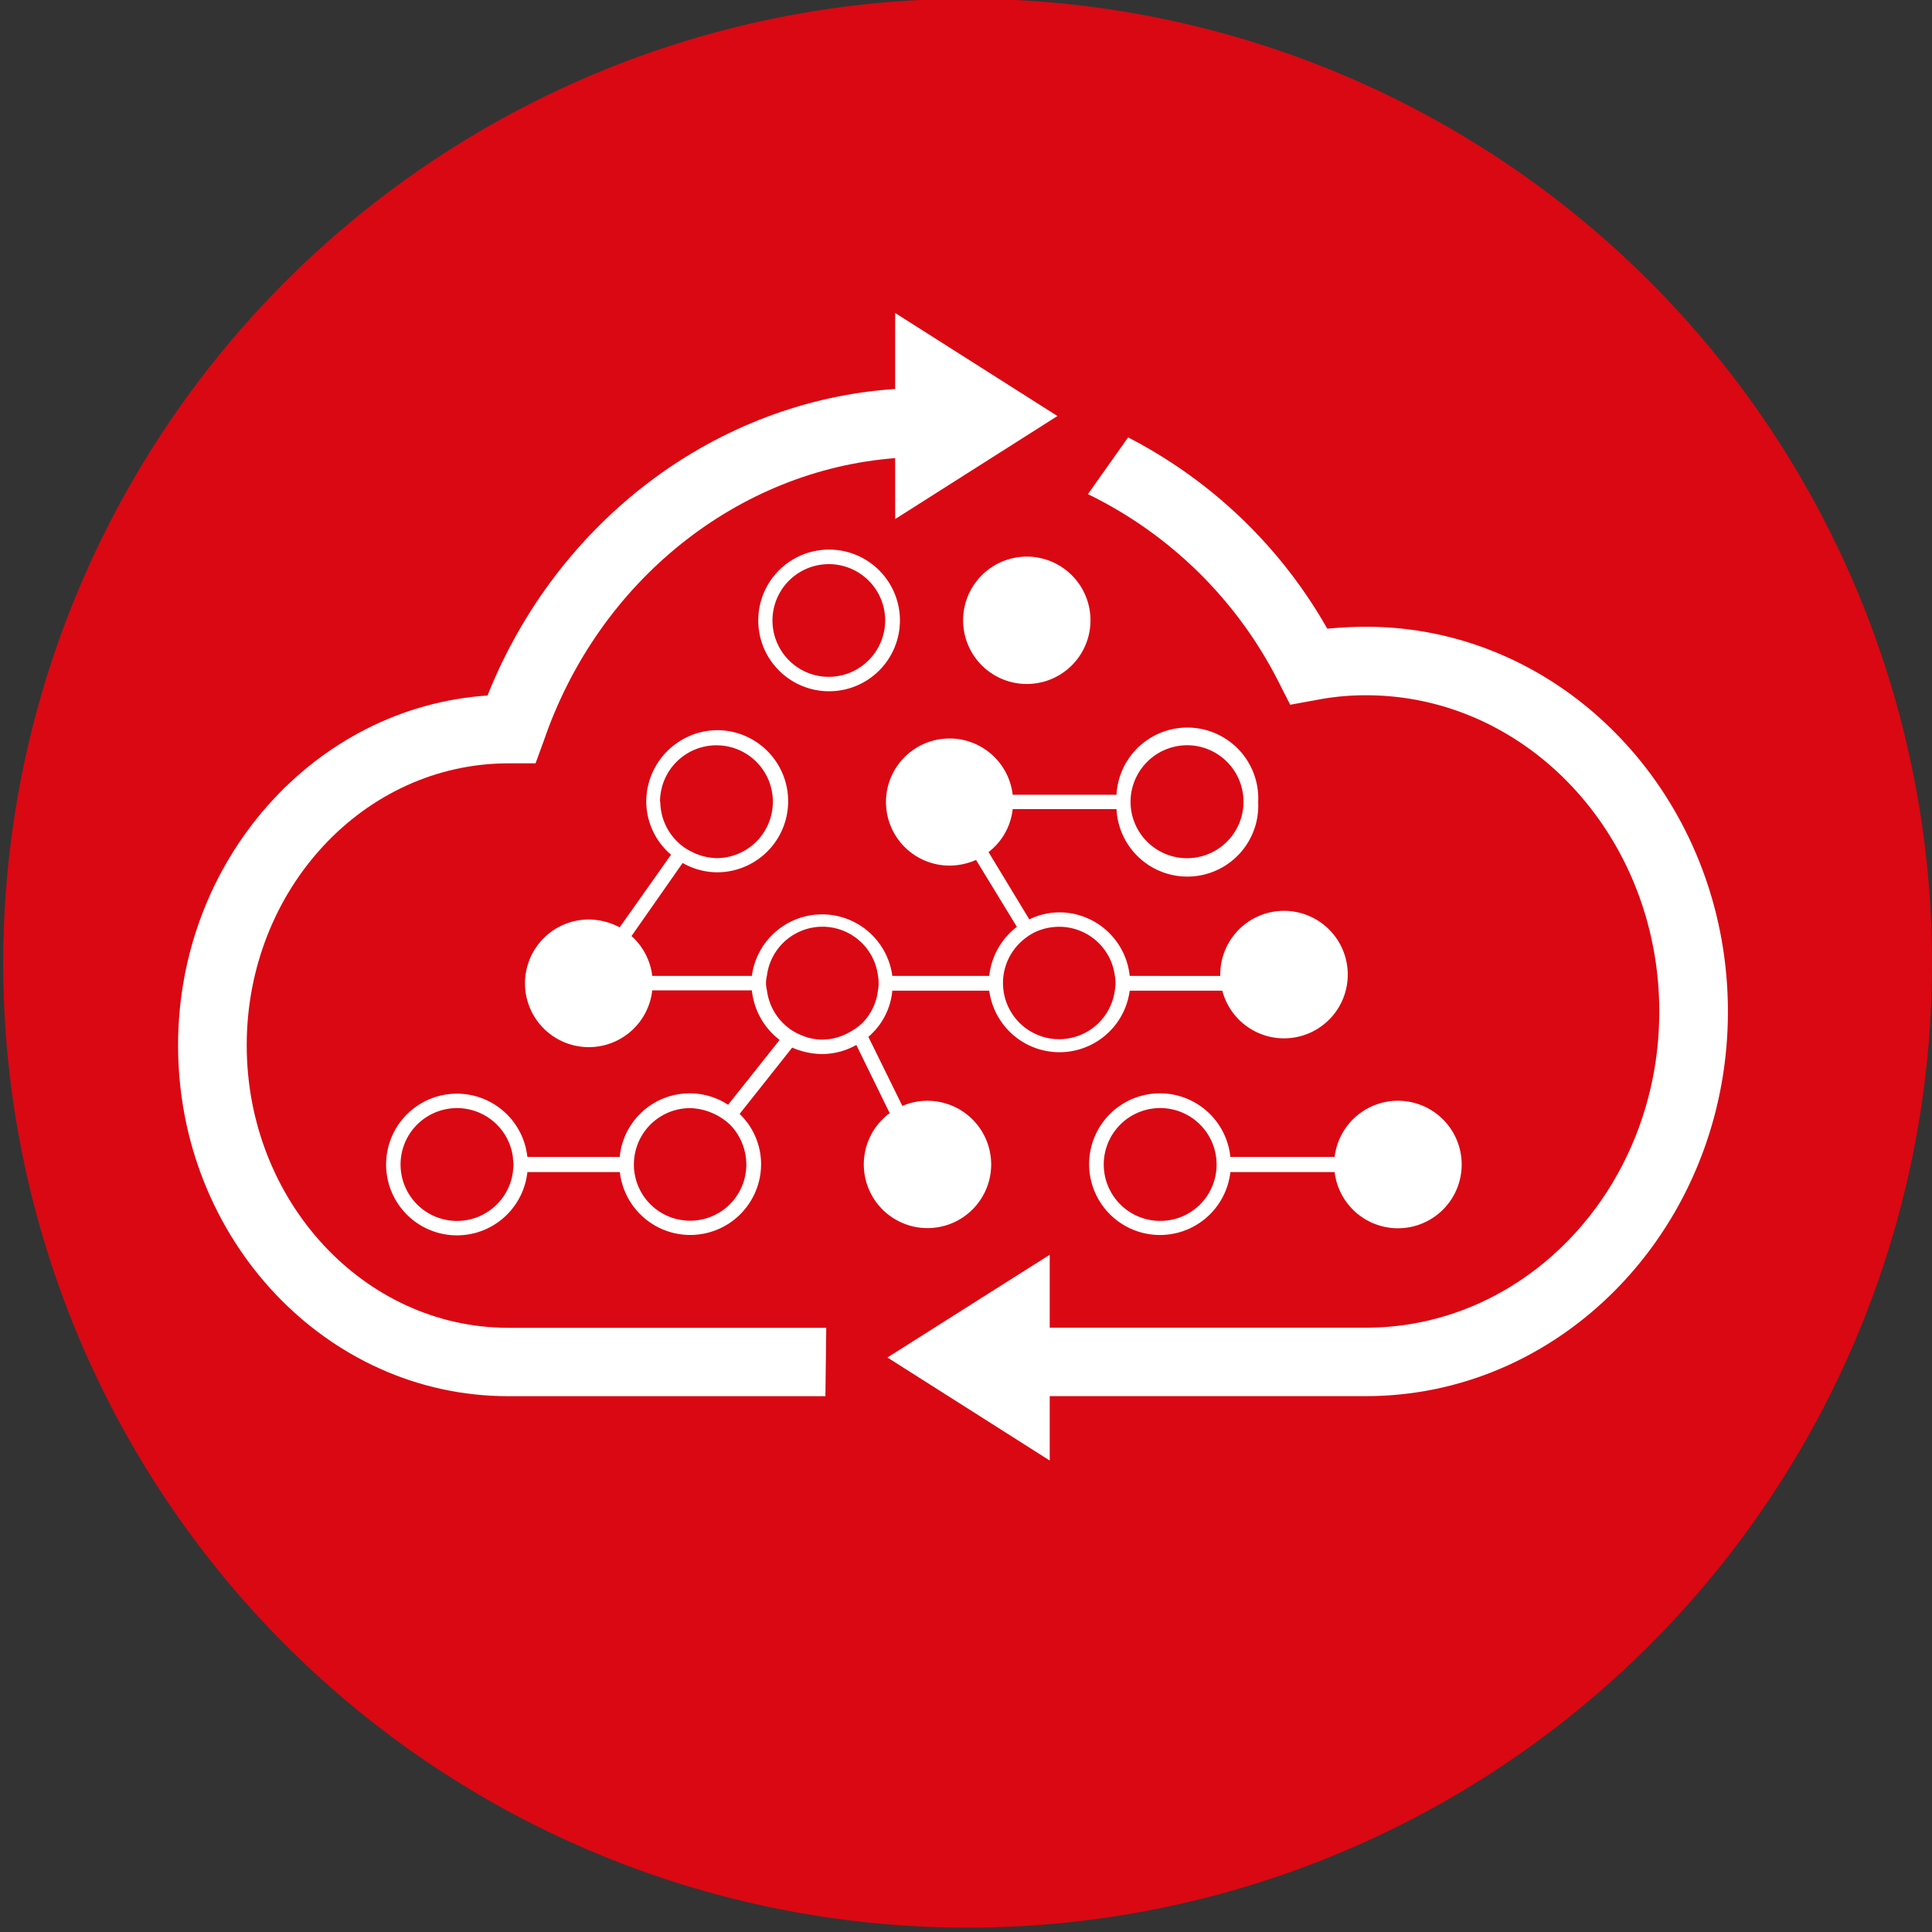
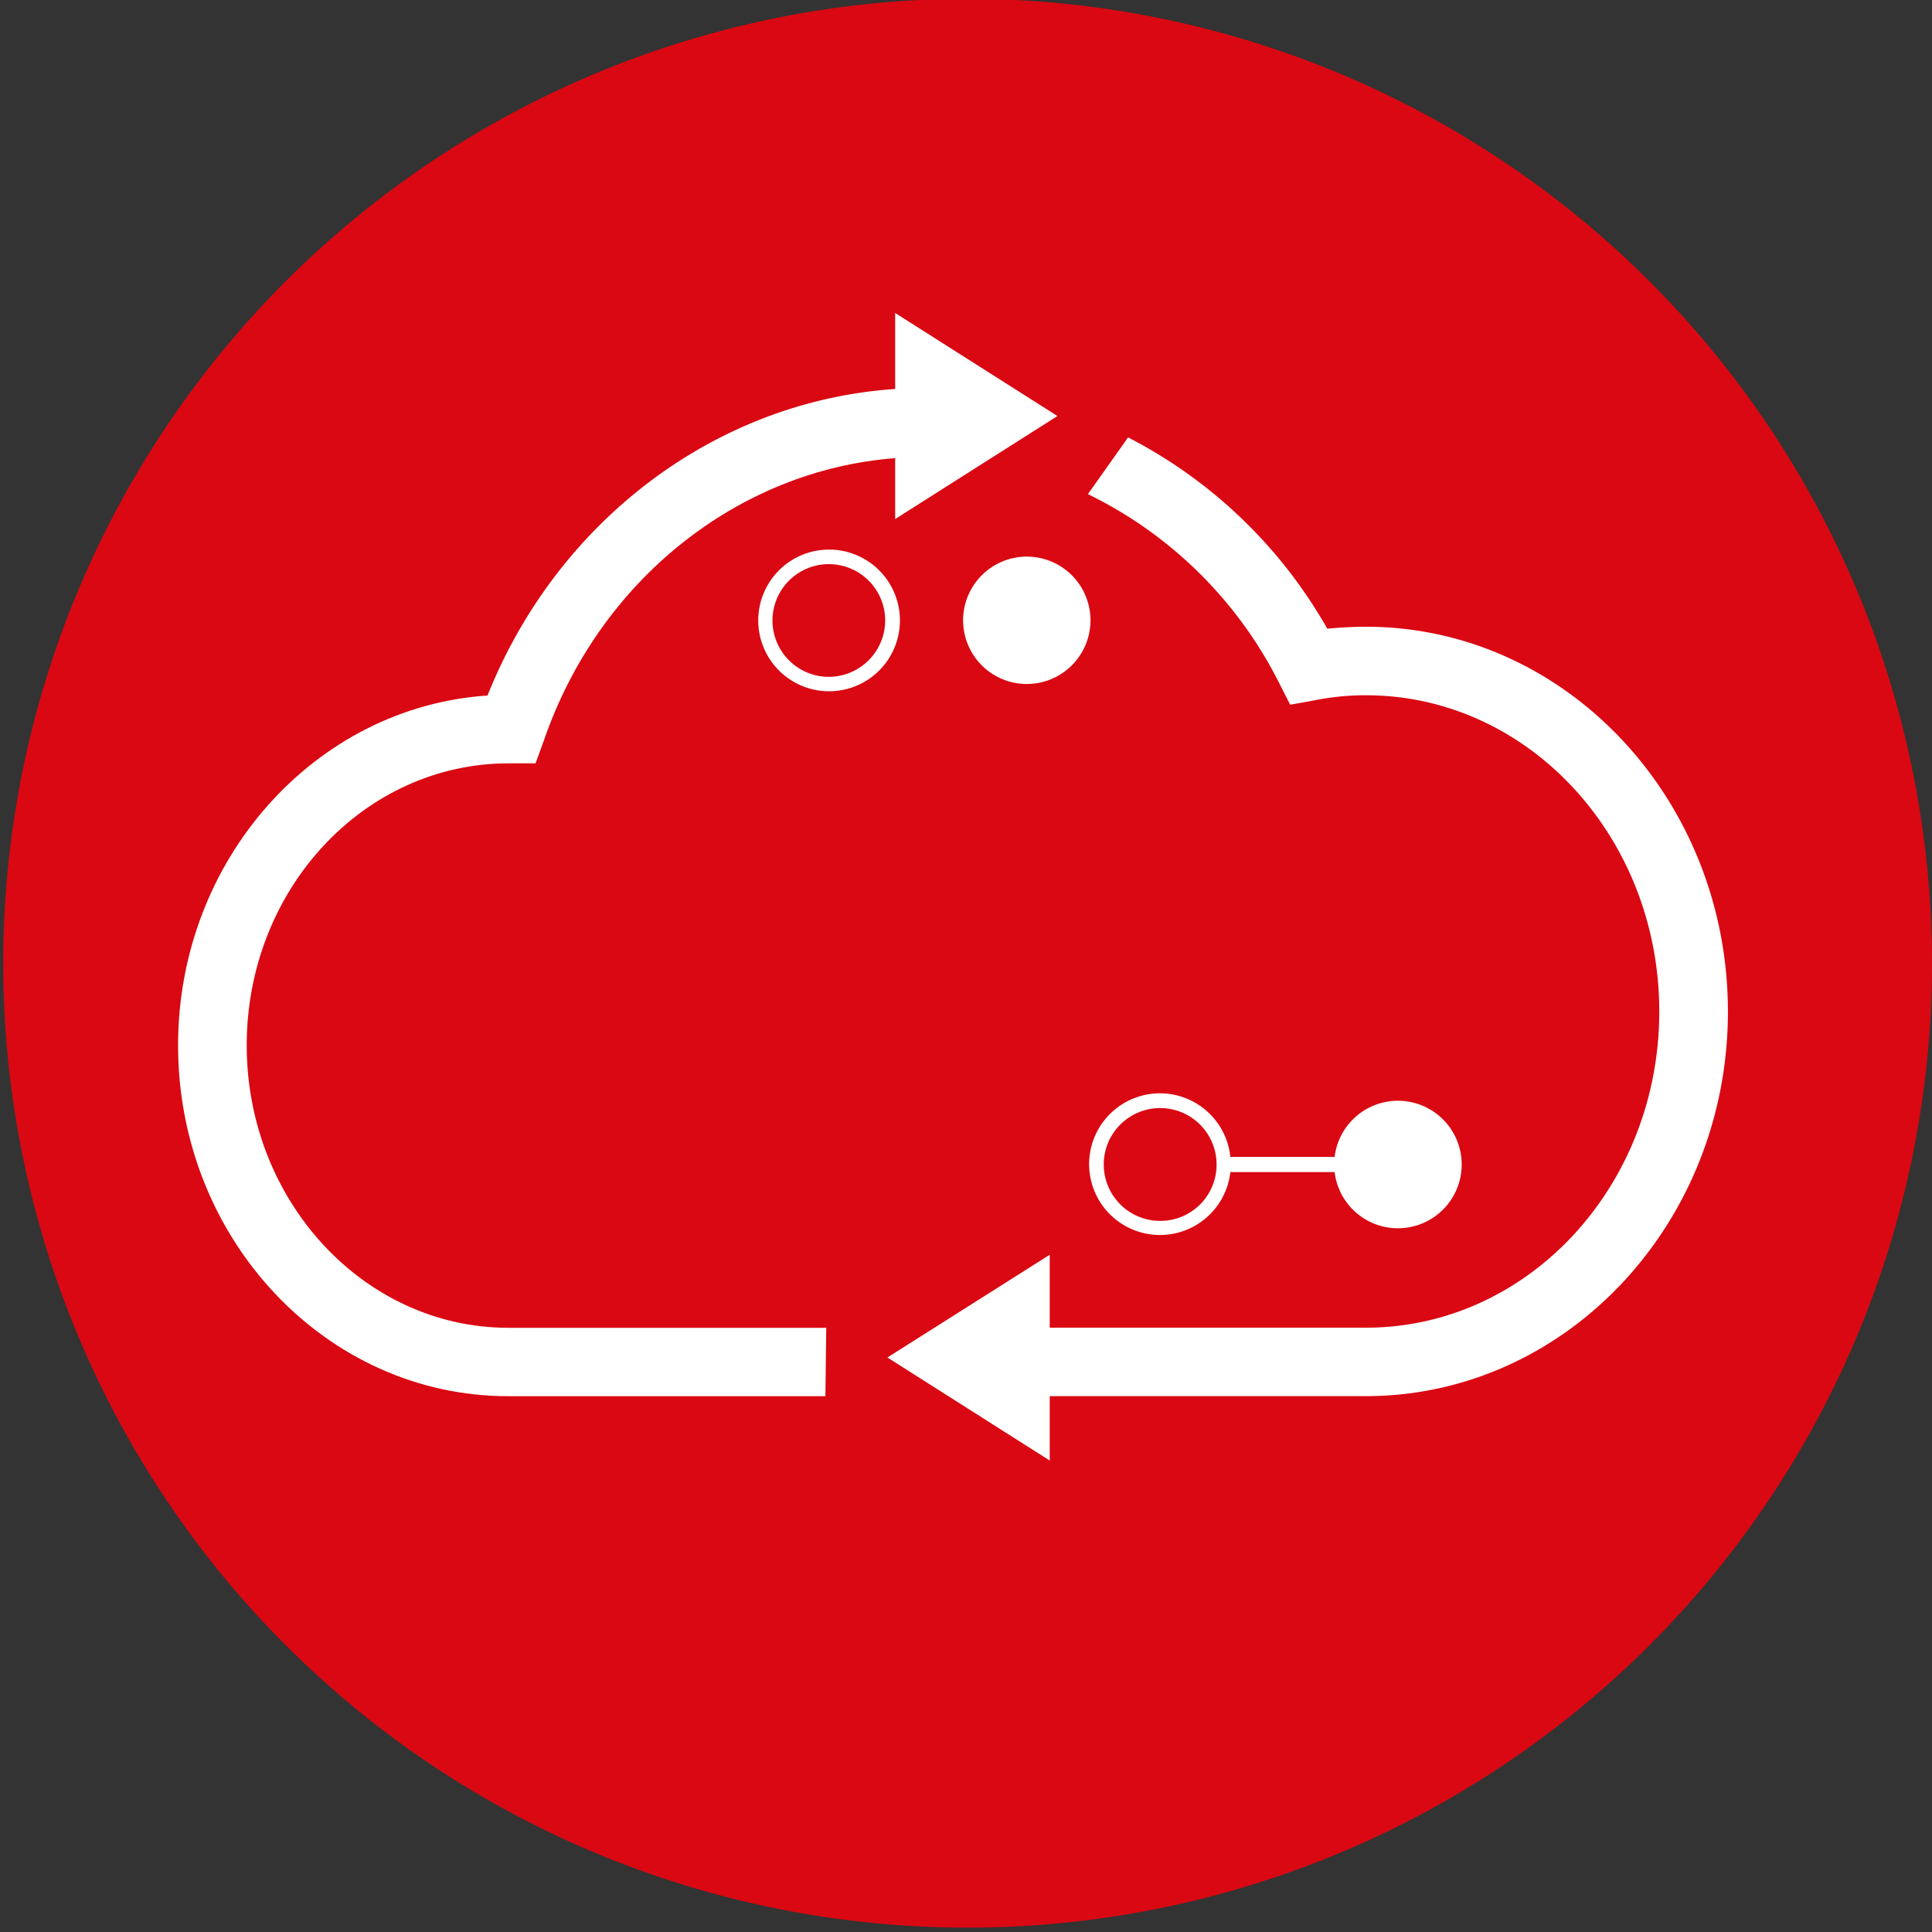
<svg xmlns="http://www.w3.org/2000/svg" id="Calque_1" data-name="Calque 1" viewBox="0 0 300 300">
  <rect x="0" y="0" width="300" height="300" fill="#333333" stroke="none" />
  <defs>
    <style>.cls-1{fill:#da0812;}.cls-2{fill:#fff;}</style>
  </defs>
  <path class="cls-1" d="M300,149.57A149.75,149.75,0,1,1,150.22-.18,149.77,149.77,0,0,1,300,149.57Z" />
  <path class="cls-2" d="M180.18,169.77A11,11,0,1,0,191.05,182h16.19a9.9,9.9,0,1,0,0-2.35H191.05A11,11,0,0,0,180.18,169.77Zm0,19.81a8.76,8.76,0,1,1,8.73-8.73A8.73,8.73,0,0,1,180.18,189.58Z" />
  <path class="cls-2" d="M149.55,96.33a9.89,9.89,0,1,0,9.88-9.9A9.9,9.9,0,0,0,149.55,96.33Z" />
  <path class="cls-2" d="M128.69,85.34a11,11,0,1,0,11.05,11A11,11,0,0,0,128.69,85.34Zm0,19.76a8.75,8.75,0,1,1,8.76-8.77A8.78,8.78,0,0,1,128.69,105.1Z" />
-   <path class="cls-2" d="M153.91,180.85a9.89,9.89,0,0,0-9.89-9.92,9.64,9.64,0,0,0-3.9.8L134.84,161a10.71,10.71,0,0,0,3.72-7.17h15.05a11,11,0,0,0,21.81,0H189.8a9.9,9.9,0,1,0-.32-2.49v.2H175.42a11,11,0,0,0-10.94-9.87,10.79,10.79,0,0,0-4.65,1.09l-6.33-10.45a9.73,9.73,0,0,0,3.75-6.67h16.12a11,11,0,0,0,22-1.07,11,11,0,0,0-22-1.16H157.25a9.87,9.87,0,1,0-9.8,11,10.29,10.29,0,0,0,4.11-.88l6.34,10.39a11.06,11.06,0,0,0-4.29,7.62H138.56a11,11,0,0,0-21.81,0H101.28a9.86,9.86,0,0,0-3.22-6.19L106,134a10.87,10.87,0,0,0,5.35,1.45,11,11,0,0,0,0-22.07,11.12,11.12,0,0,0-11,11.11,10.9,10.9,0,0,0,3.85,8.23L96.22,144a10.44,10.44,0,0,0-4.73-1.22,9.91,9.91,0,1,0,9.79,11h15.47a11.1,11.1,0,0,0,4.31,7.7l-8,10.07a10.91,10.91,0,0,0-16.83,8.1H81.89a11,11,0,1,0,0,2.35H96.25a11,11,0,0,0,21.93-1.15,10.84,10.84,0,0,0-3.33-7.88l8.16-10.3a11.76,11.76,0,0,0,4.68,1,10.86,10.86,0,0,0,5.28-1.41l5.18,10.59a9.89,9.89,0,1,0,15.76,8Zm30.37-65.13a8.77,8.77,0,1,1-8.73,8.8A8.81,8.81,0,0,1,184.28,115.72ZM159,145.85a8.67,8.67,0,0,1,1.93-1.21,9,9,0,0,1,3.51-.73,8.71,8.71,0,0,1,8.67,7.58,7.59,7.59,0,0,1,.11,1.16,7.09,7.09,0,0,1-.11,1.13A8.72,8.72,0,1,1,159,145.85Zm-56.51-21.33a8.76,8.76,0,1,1,8.78,8.73,9,9,0,0,1-4-1.06,7.61,7.61,0,0,1-1.88-1.3A8.75,8.75,0,0,1,102.53,124.52ZM79.64,182a8.76,8.76,0,1,1,0-2.35c0,.44.09.81.09,1.2S79.67,181.57,79.64,182Zm36.25-1.15A8.73,8.73,0,0,1,98.51,182a7.59,7.59,0,0,1-.08-1.15,8.53,8.53,0,0,1,.08-1.2,8.73,8.73,0,0,1,8.65-7.58,9.42,9.42,0,0,1,6.3,2.67A8.94,8.94,0,0,1,115.89,180.85ZM132,160.23a8.67,8.67,0,0,1-4.27,1.2,8.13,8.13,0,0,1-3.18-.64,8.28,8.28,0,0,1-2-1.09,8.75,8.75,0,0,1-3.46-5.92,5.39,5.39,0,0,1-.15-1.13,5.76,5.76,0,0,1,.15-1.16,8.69,8.69,0,0,1,17.24,0,6.49,6.49,0,0,1,.1,1.16,6.09,6.09,0,0,1-.1,1.13,8.62,8.62,0,0,1-2.45,5.1A9.17,9.17,0,0,1,132,160.23Z" />
  <path class="cls-2" d="M38.31,162.31c0-24.13,18.15-43.78,40.67-43.78l4.18,0L84.45,115C93,90.09,114.67,73,139,71.14V80.6l25.2-16-25.2-16v11.8C111.31,62.25,86.59,80.72,75.7,108c-26.8,1.79-48.05,25.5-48.05,54.33,0,30.08,23,54.47,51.25,54.47h49.27l.13-10.62H78.9C56.53,206.16,38.31,186.49,38.31,162.31Z" />
  <path class="cls-2" d="M212.1,97.32c-2,0-4,.12-6,.3a75.08,75.08,0,0,0-30.93-29.7l-6.24,8.81a65.15,65.15,0,0,1,29.6,29.14l1.81,3.56,3.88-.7a39.67,39.67,0,0,1,7.9-.77c25.13,0,45.53,22,45.53,49.11s-20.4,49.09-45.53,49.09H163V194.84l-25.2,15.95,25.2,16v-10H212.1c31,0,56.21-26.75,56.21-59.71S243.11,97.32,212.1,97.32Z" />
</svg>